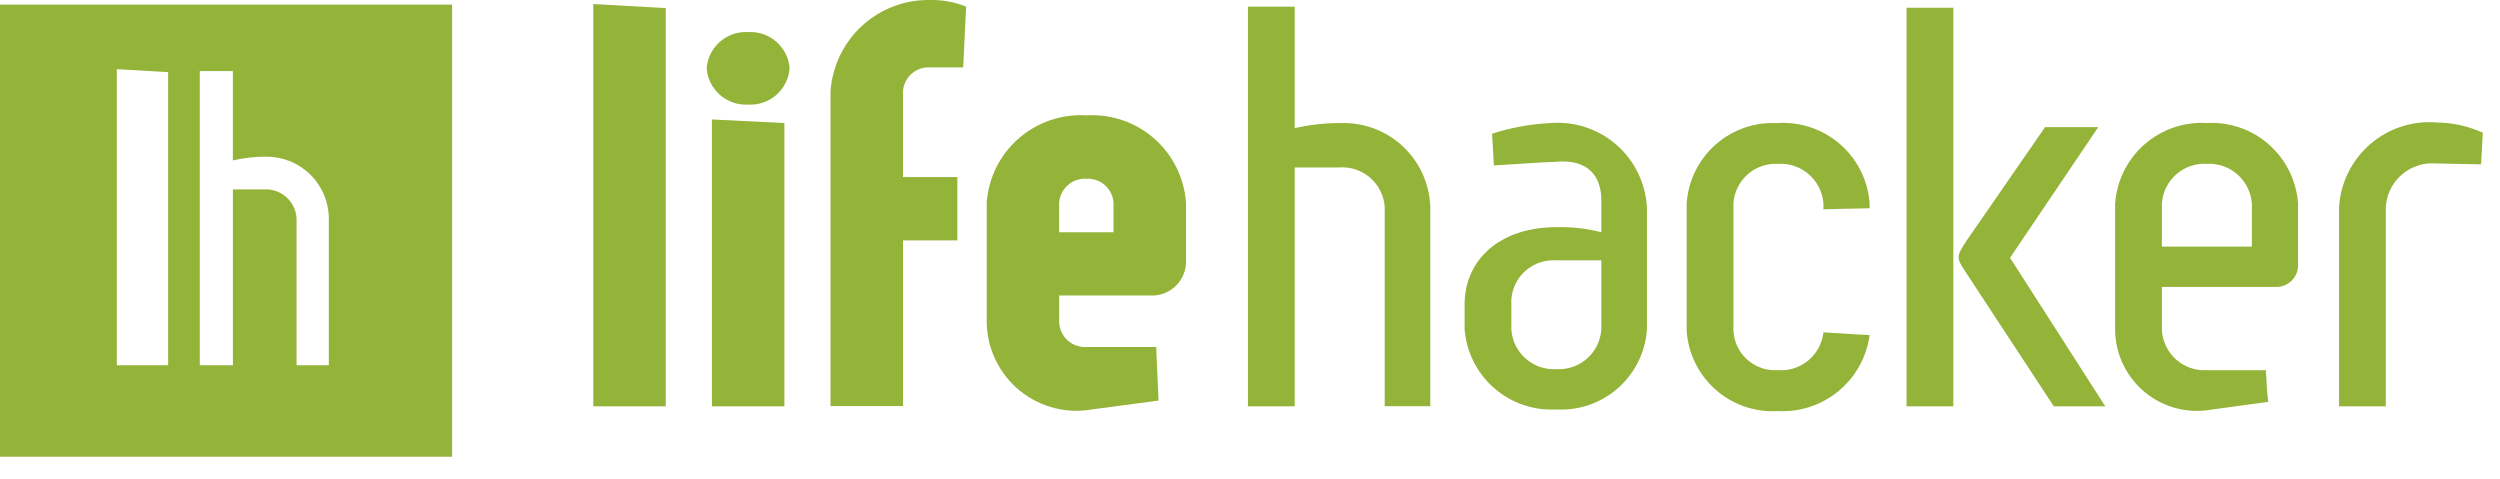
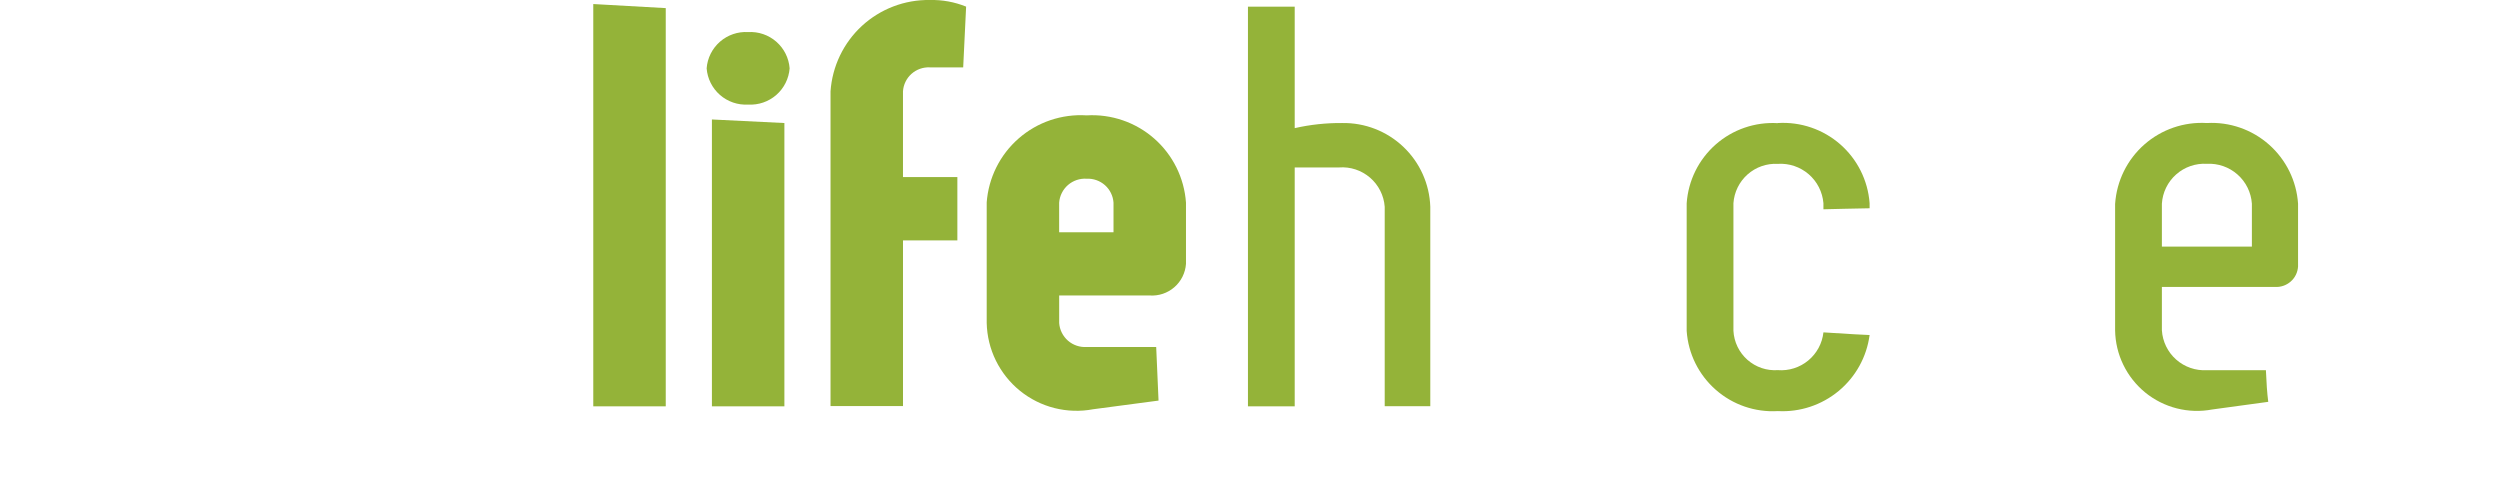
<svg xmlns="http://www.w3.org/2000/svg" width="94" height="18" viewBox="0 0 94 18" fill="none">
  <g clip-path="url(#clip0)">
    <path d="M25.032 15.277H22.307V0.152L25.032 0.305V15.277Z" fill="#94B339" />
    <path d="M29.493 15.279H26.768V4.492L29.493 4.626V15.279ZM28.13 1.206C28.517 1.183 28.897 1.313 29.189 1.568C29.481 1.823 29.661 2.183 29.69 2.569C29.661 2.955 29.481 3.315 29.189 3.57C28.897 3.825 28.517 3.955 28.13 3.932C27.743 3.955 27.363 3.825 27.071 3.57C26.779 3.315 26.599 2.955 26.57 2.569C26.599 2.183 26.779 1.823 27.071 1.568C27.363 1.313 27.743 1.183 28.13 1.206Z" fill="#94B339" />
    <path d="M35.997 6.66V9.04H33.953V15.268H31.228V3.436C31.292 2.494 31.715 1.612 32.41 0.972C33.106 0.333 34.02 -0.015 34.964 -2.09935e-05C35.43 -0.011 35.894 0.074 36.326 0.249L36.216 2.533H34.963C34.71 2.521 34.463 2.608 34.273 2.776C34.084 2.945 33.969 3.18 33.952 3.433V6.658H35.996" fill="#94B339" />
    <path d="M39.824 8.733H41.868V7.62C41.851 7.367 41.736 7.132 41.547 6.963C41.357 6.795 41.11 6.708 40.857 6.72C40.601 6.703 40.349 6.789 40.155 6.957C39.962 7.126 39.843 7.364 39.824 7.62V8.733ZM37.099 7.62C37.166 6.688 37.598 5.82 38.302 5.205C39.006 4.59 39.924 4.279 40.857 4.338C41.786 4.283 42.7 4.596 43.4 5.211C44.099 5.825 44.528 6.691 44.593 7.62V9.92C44.57 10.258 44.414 10.574 44.158 10.797C43.903 11.02 43.569 11.133 43.231 11.11H39.825V12.147C39.844 12.403 39.963 12.641 40.156 12.81C40.35 12.978 40.602 13.063 40.858 13.047H43.473L43.561 15.062L41.1 15.388C40.618 15.479 40.123 15.463 39.648 15.343C39.173 15.223 38.73 15.001 38.349 14.692C37.968 14.383 37.66 13.995 37.444 13.556C37.228 13.116 37.111 12.634 37.1 12.144V7.614" fill="#94B339" />
    <path d="M46.923 15.279V0.25H48.681V4.818C49.265 4.685 49.862 4.621 50.461 4.626C51.317 4.61 52.144 4.931 52.765 5.52C53.386 6.109 53.75 6.919 53.779 7.774V15.274H52.065V7.774C52.05 7.564 51.993 7.36 51.898 7.172C51.804 6.984 51.673 6.817 51.514 6.68C51.355 6.543 51.17 6.438 50.971 6.372C50.771 6.306 50.561 6.28 50.351 6.296H48.681V15.279H46.923Z" fill="#94B339" />
-     <path d="M60.21 12.38V9.789H58.518C58.31 9.774 58.1 9.801 57.903 9.867C57.705 9.934 57.522 10.038 57.364 10.176C57.207 10.313 57.078 10.48 56.986 10.668C56.894 10.855 56.839 11.059 56.826 11.267V12.38C56.852 12.803 57.044 13.199 57.362 13.48C57.679 13.761 58.095 13.905 58.518 13.88C58.941 13.905 59.357 13.761 59.674 13.48C59.992 13.199 60.184 12.803 60.21 12.38ZM60.21 7.524C60.21 6.66 59.749 5.969 58.496 6.084H58.518C57.818 6.103 56.918 6.184 56.167 6.218C56.145 5.661 56.123 5.45 56.101 5.028C56.806 4.8 57.537 4.665 58.277 4.628C58.727 4.589 59.181 4.641 59.611 4.781C60.041 4.922 60.438 5.147 60.779 5.445C61.119 5.742 61.397 6.106 61.593 6.513C61.79 6.92 61.903 7.362 61.925 7.814V12.382C61.869 13.232 61.479 14.025 60.842 14.589C60.204 15.153 59.369 15.443 58.519 15.395C57.664 15.444 56.824 15.156 56.179 14.592C55.534 14.029 55.136 13.236 55.069 12.382V11.441C55.069 9.79 56.369 8.541 58.519 8.541C59.089 8.526 59.659 8.591 60.211 8.733V7.524" fill="#94B339" />
    <path d="M66.847 4.626C67.703 4.574 68.545 4.861 69.19 5.424C69.836 5.988 70.234 6.784 70.297 7.639V7.831C69.616 7.85 69.066 7.85 68.561 7.869V7.639C68.525 7.217 68.326 6.826 68.006 6.55C67.685 6.274 67.269 6.134 66.847 6.161C66.43 6.139 66.022 6.281 65.709 6.558C65.397 6.834 65.206 7.223 65.177 7.639V12.439C65.188 12.646 65.24 12.849 65.33 13.036C65.42 13.223 65.547 13.39 65.702 13.528C65.858 13.665 66.039 13.771 66.236 13.838C66.432 13.904 66.64 13.931 66.847 13.917C67.261 13.949 67.672 13.819 67.991 13.554C68.311 13.289 68.516 12.91 68.561 12.497C69.418 12.555 70.231 12.597 70.297 12.597C70.188 13.42 69.772 14.172 69.132 14.702C68.492 15.232 67.677 15.502 66.847 15.457C65.994 15.508 65.155 15.221 64.513 14.656C63.87 14.092 63.477 13.297 63.419 12.444V7.644C63.477 6.791 63.87 5.996 64.512 5.431C65.154 4.867 65.994 4.579 66.847 4.631" fill="#94B339" />
-     <path d="M77.224 15.279L73.884 10.192C73.554 9.692 73.554 9.635 73.95 9.04L76.895 4.779H78.895L75.577 9.693L79.159 15.278L77.224 15.279ZM73.444 0.288V15.279H71.686V0.29H73.444" fill="#94B339" />
    <path d="M81.287 9.271H84.671V7.659C84.642 7.237 84.449 6.843 84.132 6.563C83.816 6.282 83.401 6.137 82.979 6.159C82.556 6.134 82.14 6.278 81.823 6.559C81.505 6.84 81.313 7.236 81.287 7.659V9.271ZM79.529 7.659C79.588 6.8 79.983 6 80.629 5.432C81.275 4.864 82.12 4.574 82.979 4.626C83.835 4.578 84.675 4.87 85.316 5.438C85.958 6.006 86.35 6.804 86.407 7.659V10.02C86.4 10.128 86.373 10.234 86.325 10.332C86.277 10.43 86.21 10.517 86.128 10.588C86.046 10.659 85.951 10.714 85.848 10.748C85.745 10.783 85.636 10.796 85.528 10.788H81.287V12.419C81.313 12.842 81.505 13.238 81.823 13.519C82.14 13.8 82.556 13.944 82.979 13.919H85.198C85.22 14.419 85.242 14.764 85.286 15.109L83.176 15.397C82.735 15.48 82.282 15.466 81.847 15.355C81.413 15.245 81.008 15.041 80.66 14.758C80.313 14.474 80.031 14.118 79.836 13.715C79.64 13.312 79.535 12.87 79.528 12.422V7.662" fill="#94B339" />
-     <path d="M89.706 15.278H87.948V7.792C87.975 7.338 88.093 6.894 88.294 6.487C88.495 6.079 88.777 5.716 89.121 5.419C89.465 5.122 89.865 4.897 90.298 4.757C90.731 4.618 91.187 4.566 91.64 4.606C92.232 4.615 92.815 4.745 93.354 4.99C93.332 5.451 93.31 5.835 93.288 6.18L91.376 6.142C90.942 6.16 90.531 6.34 90.222 6.645C89.913 6.95 89.729 7.359 89.706 7.793V15.279" fill="#94B339" />
-     <path d="M17 17.173H0V0.173H17V17.173ZM8.757 7.121H9.938C10.243 7.106 10.541 7.211 10.768 7.415C10.995 7.618 11.133 7.903 11.151 8.208V13.733H12.364V8.209C12.359 7.591 12.109 6.999 11.669 6.565C11.229 6.131 10.634 5.889 10.016 5.892C9.592 5.888 9.169 5.935 8.756 6.033V2.673H7.512V13.733H8.757V7.122V7.121ZM4.393 2.6V13.733H6.322V2.713L4.393 2.6Z" fill="#94B339" />
  </g>
  <defs>
    <clipPath id="clip0">
      <rect width="93.354" height="17.172" fill="white" />
    </clipPath>
  </defs>
</svg>